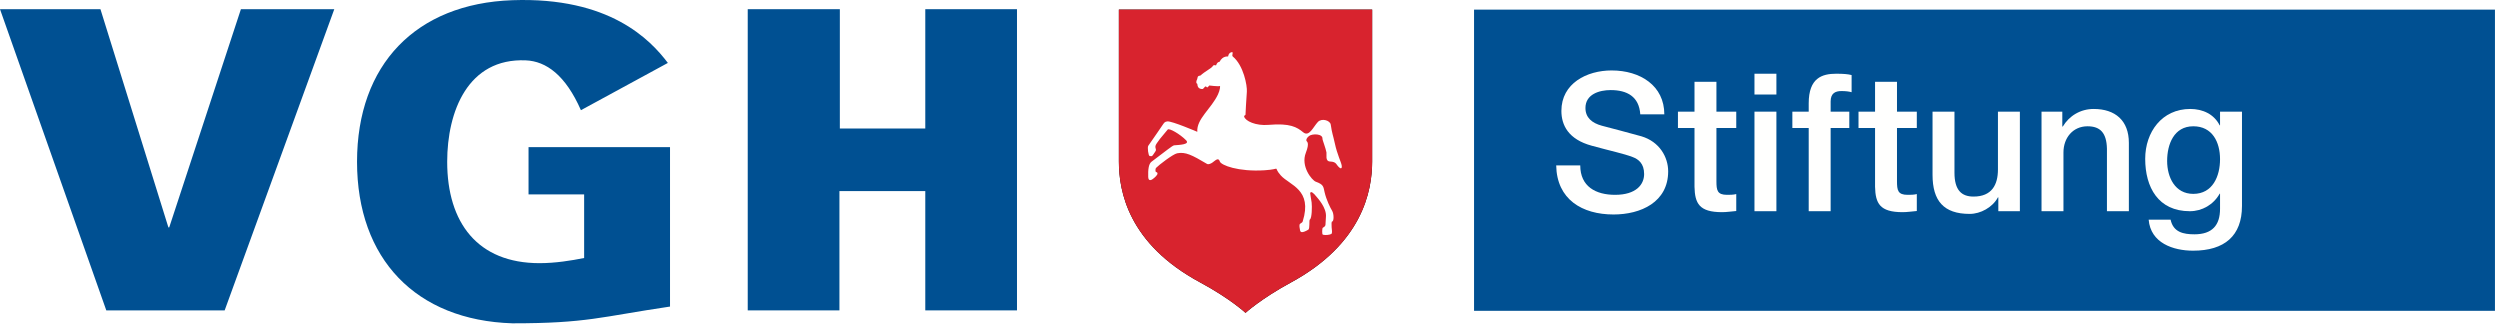
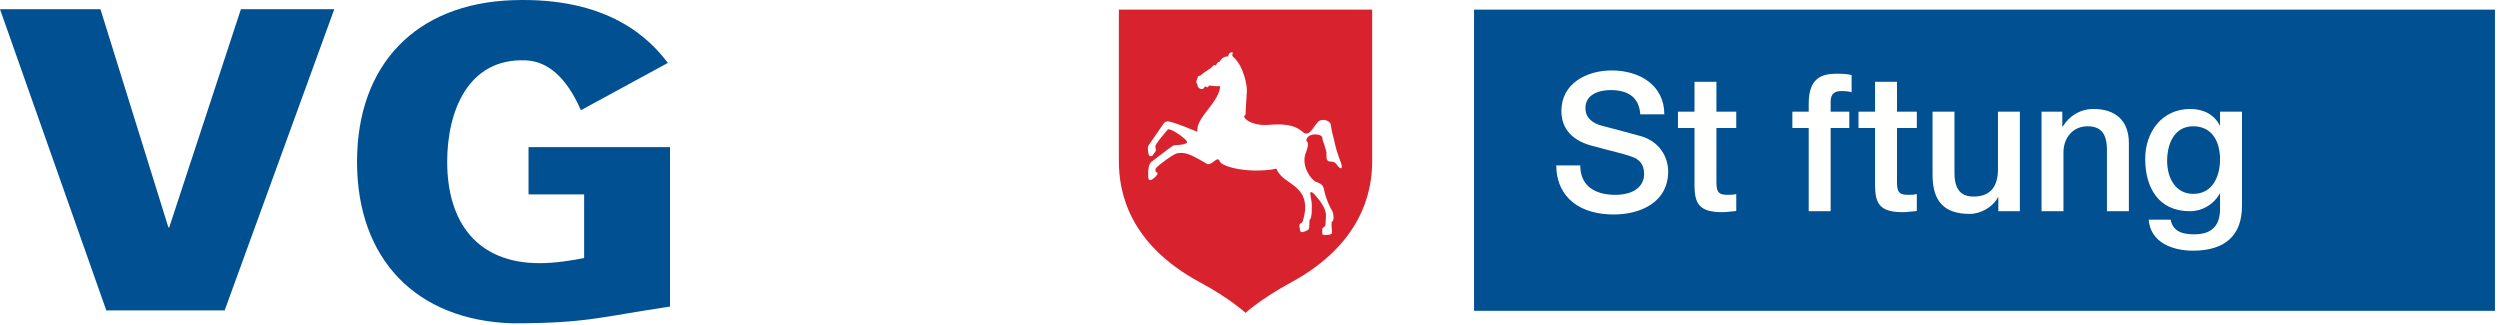
<svg xmlns="http://www.w3.org/2000/svg" width="269px" height="35px" viewBox="0 0 269 35" version="1.1">
  <g id="Page-1" stroke="none" stroke-width="1" fill="none" fill-rule="evenodd">
    <g id="v4.home" transform="translate(-150, -61)">
      <rect fill="#FFFFFF" x="0" y="0" width="1580" height="4071" />
      <g id="Header" transform="translate(1, -81)">
        <g id="Logo" transform="translate(149, 142)">
          <polygon id="Fill-1" fill="#005092" points="158.608 33.444 268.457 33.444 268.457 1.036 158.608 1.036" />
          <polyline id="Fill-2" fill="#005092" points="25.922 0.989 35.969 0.989 24.173 33.397 11.437 33.397 -2.09610107e-13 0.989 10.808 0.989 18.119 24.466 18.209 24.466 25.922 0.989" />
          <path d="M62.853,20.919 L56.871,20.919 L56.871,15.834 L72.094,15.834 L72.094,32.986 C64.608,34.096 63.176,34.789 55.138,34.789 C44.746,34.467 38.417,27.854 38.417,17.405 C38.417,6.957 44.747,0.389 55.138,0.021 C65.588,-0.349 69.975,4.274 71.862,6.771 L62.507,11.857 C60.851,8.088 58.774,6.586 56.572,6.494 C50.341,6.233 48.118,11.996 48.118,17.405 C48.118,23.97 51.398,28.316 58.049,28.316 C59.758,28.316 61.468,28.039 62.853,27.761 L62.853,20.919" id="Fill-3" fill="#005092" />
-           <path d="M120.391,1.036 L147.645,1.036 L147.645,17.379 C147.645,20.601 146.552,26.24 138.921,30.385 C135.676,32.146 134.018,33.663 134.018,33.663 C134.018,33.663 132.369,32.127 129.13,30.385 C121.427,26.24 120.391,20.601 120.391,17.379 L120.391,1.036" id="Fill-4" fill="#000000" />
-           <path d="M128.829,14.183 C128.829,14.183 126.102,13.014 125.609,13.062 C125.319,13.091 125.256,13.221 125.113,13.423 C124.969,13.622 124.216,14.759 123.553,15.687 C123.445,15.839 123.554,16.764 123.705,16.789 C124.027,16.838 123.957,16.816 124.321,16.291 C124.525,16.005 124.117,15.912 124.466,15.423 C124.752,15.019 124.683,15.075 125.645,13.94 C125.802,13.753 126.972,14.43 127.621,15.091 C128.067,15.544 126.954,15.588 126.335,15.637 C126.155,15.652 125.383,16.3 123.906,17.4 C123.596,17.631 123.522,18.232 123.547,19.047 C123.553,19.313 123.691,19.521 124.041,19.262 C124.288,19.082 124.573,18.802 124.545,18.658 C124.516,18.514 124.498,18.56 124.379,18.506 C124.316,18.478 124.293,18.17 124.402,18.056 C124.666,17.772 126.219,16.579 126.66,16.494 C127.556,16.321 128.237,16.667 129.878,17.638 C130.035,17.731 130.32,17.588 130.452,17.494 C130.798,17.248 131.099,16.9 131.256,17.379 C131.388,17.773 133.22,18.5 136.075,18.321 C138.05,18.196 136.864,17.81 137.813,18.876 C138.763,19.939 141.256,20.377 140.171,23.824 C140.13,23.951 140.049,23.956 139.887,24.082 C139.752,24.183 139.86,24.623 139.882,24.753 C139.915,24.993 140.071,25.121 140.773,24.716 C140.96,24.607 140.839,23.68 140.939,23.622 C141.17,23.485 141.183,22.205 141.132,21.787 C141.111,21.607 140.96,20.816 140.974,20.774 C141.049,20.541 141.299,20.723 141.622,21.128 C141.801,21.349 142.757,22.355 142.671,23.336 C142.583,24.312 142.738,24.257 142.326,24.514 C142.269,24.55 142.219,25.219 142.348,25.256 C142.631,25.334 143.104,25.261 143.244,25.175 C143.39,25.09 143.302,24.708 143.283,24.45 C143.261,24.168 143.267,23.837 143.333,23.837 C143.538,23.837 143.546,23.02 143.333,22.673 C143.137,22.355 142.717,21.508 142.526,20.681 C142.391,20.083 142.433,19.86 141.578,19.551 C141.172,19.403 139.928,17.914 140.509,16.436 C140.939,15.336 140.617,15.242 140.58,15.171 C140.52,15.061 140.58,14.853 140.847,14.637 C141.181,14.366 142.372,14.36 142.297,14.96 C142.289,15.019 142.65,15.975 142.727,16.399 C142.771,16.634 142.563,17.356 143.116,17.379 C143.876,17.409 143.735,17.752 144.165,18.068 C144.239,18.124 144.423,18.18 144.367,17.81 C144.31,17.429 143.893,16.669 143.62,15.392 C143.433,14.523 143.329,14.385 143.188,13.408 C143.125,12.962 142.225,12.681 141.806,13.121 C141.3,13.653 140.874,14.774 140.214,14.227 C139.552,13.682 138.818,13.235 136.489,13.436 C135.129,13.555 133.986,13.019 133.872,12.546 C133.837,12.394 134.025,12.436 134.018,12.314 C134.013,12.211 134.102,10.689 134.162,9.868 C134.208,9.227 133.817,7.034 132.639,6.071 C132.558,6.005 132.622,5.89 132.639,5.668 C132.647,5.552 132.207,5.601 132.148,6.062 C132.143,6.12 131.603,5.927 131.215,6.66 C131.215,6.66 130.987,6.626 130.855,7.02 C130.834,7.084 130.61,6.904 130.489,7.121 C130.358,7.35 129.568,7.734 129.19,8.113 C129.139,8.162 128.887,8.116 128.857,8.35 C128.822,8.645 128.699,8.596 128.729,8.918 C128.734,8.999 128.829,8.961 128.836,9.055 C128.857,9.392 129.013,9.58 129.39,9.58 C129.456,9.58 129.543,9.443 129.652,9.337 C129.771,9.221 129.864,9.423 129.885,9.416 C129.967,9.387 130.122,9.199 130.122,9.199 C130.122,9.199 131.081,9.324 131.256,9.256 C131.314,9.236 131.276,9.69 131.057,10.156 C130.324,11.716 128.734,12.789 128.829,14.183" id="Fill-5" fill="#FFFFFF" />
          <path d="M120.391,1.036 L147.645,1.036 L147.645,17.379 C147.645,20.601 146.552,26.24 138.921,30.385 C135.676,32.146 134.018,33.663 134.018,33.663 C134.018,33.663 132.369,32.127 129.13,30.385 C121.427,26.24 120.391,20.601 120.391,17.379 L120.391,1.036" id="Fill-6" fill="#D8232E" />
          <path d="M128.829,14.183 C128.829,14.183 126.102,13.014 125.609,13.062 C125.319,13.091 125.256,13.221 125.113,13.423 C124.969,13.622 124.216,14.759 123.553,15.687 C123.445,15.839 123.554,16.764 123.705,16.789 C124.027,16.838 123.957,16.816 124.321,16.291 C124.525,16.005 124.117,15.912 124.466,15.423 C124.752,15.019 124.683,15.075 125.645,13.94 C125.802,13.753 126.972,14.43 127.621,15.091 C128.067,15.544 126.954,15.588 126.335,15.637 C126.155,15.652 125.383,16.3 123.906,17.4 C123.596,17.631 123.522,18.232 123.547,19.047 C123.553,19.313 123.691,19.521 124.041,19.262 C124.288,19.082 124.573,18.802 124.545,18.658 C124.516,18.514 124.498,18.56 124.379,18.506 C124.316,18.478 124.293,18.17 124.402,18.056 C124.666,17.772 126.219,16.579 126.66,16.494 C127.556,16.321 128.237,16.667 129.878,17.638 C130.035,17.731 130.32,17.588 130.452,17.494 C130.798,17.248 131.099,16.9 131.256,17.379 C131.388,17.773 133.22,18.5 136.075,18.321 C138.05,18.196 136.864,17.81 137.813,18.876 C138.763,19.939 141.256,20.377 140.171,23.824 C140.13,23.951 140.049,23.956 139.887,24.082 C139.752,24.183 139.86,24.623 139.882,24.753 C139.915,24.993 140.071,25.121 140.773,24.716 C140.96,24.607 140.839,23.68 140.939,23.622 C141.17,23.485 141.183,22.205 141.132,21.787 C141.111,21.607 140.96,20.816 140.974,20.774 C141.049,20.541 141.299,20.723 141.622,21.128 C141.801,21.349 142.757,22.355 142.671,23.336 C142.583,24.312 142.738,24.257 142.326,24.514 C142.269,24.55 142.219,25.219 142.348,25.256 C142.631,25.334 143.104,25.261 143.244,25.175 C143.39,25.09 143.302,24.708 143.283,24.45 C143.261,24.168 143.267,23.837 143.333,23.837 C143.538,23.837 143.546,23.02 143.333,22.673 C143.137,22.355 142.717,21.508 142.526,20.681 C142.391,20.083 142.433,19.86 141.578,19.551 C141.172,19.403 139.928,17.914 140.509,16.436 C140.939,15.336 140.617,15.242 140.58,15.171 C140.52,15.061 140.58,14.853 140.847,14.637 C141.181,14.366 142.372,14.36 142.297,14.96 C142.289,15.019 142.65,15.975 142.727,16.399 C142.771,16.634 142.563,17.356 143.116,17.379 C143.876,17.409 143.735,17.752 144.165,18.068 C144.239,18.124 144.423,18.18 144.367,17.81 C144.31,17.429 143.893,16.669 143.62,15.392 C143.433,14.523 143.329,14.385 143.188,13.408 C143.125,12.962 142.225,12.681 141.806,13.121 C141.3,13.653 140.874,14.774 140.214,14.227 C139.552,13.682 138.818,13.235 136.489,13.436 C135.129,13.555 133.986,13.019 133.872,12.546 C133.837,12.394 134.025,12.436 134.018,12.314 C134.013,12.211 134.102,10.689 134.162,9.868 C134.208,9.227 133.817,7.034 132.639,6.071 C132.558,6.005 132.622,5.89 132.639,5.668 C132.647,5.552 132.207,5.601 132.148,6.062 C132.143,6.12 131.603,5.927 131.215,6.66 C131.215,6.66 130.987,6.626 130.855,7.02 C130.834,7.084 130.61,6.904 130.489,7.121 C130.358,7.35 129.568,7.734 129.19,8.113 C129.139,8.162 128.887,8.116 128.857,8.35 C128.822,8.645 128.699,8.596 128.729,8.918 C128.734,8.999 128.829,8.961 128.836,9.055 C128.857,9.392 129.013,9.58 129.39,9.58 C129.456,9.58 129.543,9.443 129.652,9.337 C129.771,9.221 129.864,9.423 129.885,9.416 C129.967,9.387 130.122,9.199 130.122,9.199 C130.122,9.199 131.081,9.324 131.256,9.256 C131.314,9.236 131.276,9.69 131.057,10.156 C130.324,11.716 128.734,12.789 128.829,14.183" id="Fill-7" fill="#FFFFFF" />
-           <polyline id="Fill-8" fill="#005092" points="80.456 33.397 80.456 0.989 90.367 0.989 90.367 13.828 99.561 13.828 99.561 0.989 109.428 0.989 109.428 33.397 99.561 33.397 99.561 20.561 90.323 20.561 90.323 33.397 80.456 33.397" />
          <path d="M170.035,17.795 C170.035,20.074 171.712,20.964 173.781,20.964 C176.059,20.964 176.908,19.846 176.908,18.727 C176.908,17.587 176.286,17.131 175.686,16.903 C174.651,16.51 173.305,16.241 171.277,15.681 C168.751,14.997 168.006,13.465 168.006,11.932 C168.006,8.968 170.739,7.58 173.409,7.58 C176.494,7.58 179.081,9.217 179.081,12.304 L176.494,12.304 C176.369,10.398 175.086,9.693 173.305,9.693 C172.104,9.693 170.594,10.129 170.594,11.62 C170.594,12.657 171.297,13.237 172.353,13.526 C172.581,13.588 175.852,14.438 176.617,14.666 C178.563,15.246 179.495,16.903 179.495,18.437 C179.495,21.752 176.555,23.078 173.616,23.078 C170.242,23.078 167.509,21.462 167.447,17.795 L170.035,17.795" id="Fill-9" fill="#FFFFFE" />
          <path d="M180.547,12.014 L182.328,12.014 L182.328,8.802 L184.688,8.802 L184.688,12.014 L186.821,12.014 L186.821,13.775 L184.688,13.775 L184.688,19.493 C184.688,20.467 184.771,20.964 185.826,20.964 C186.158,20.964 186.489,20.964 186.821,20.882 L186.821,22.705 C186.303,22.747 185.805,22.829 185.288,22.829 C182.825,22.829 182.369,21.876 182.328,20.095 L182.328,13.775 L180.547,13.775 L180.547,12.014" id="Fill-10" fill="#FFFFFE" />
-           <path d="M188.781,22.726 L191.141,22.726 L191.141,12.014 L188.781,12.014 L188.781,22.726 Z M188.781,10.17 L191.141,10.17 L191.141,7.933 L188.781,7.933 L188.781,10.17 Z" id="Fill-11" fill="#FFFFFE" />
          <path d="M192.858,12.014 L194.617,12.014 L194.617,11.123 C194.617,8.389 196.045,7.933 197.577,7.933 C198.322,7.933 198.861,7.974 199.233,8.077 L199.233,9.921 C198.923,9.839 198.613,9.798 198.136,9.798 C197.494,9.798 196.977,10.026 196.977,10.916 L196.977,12.014 L198.985,12.014 L198.985,13.775 L196.977,13.775 L196.977,22.726 L194.617,22.726 L194.617,13.775 L192.858,13.775 L192.858,12.014" id="Fill-12" fill="#FFFFFE" />
          <path d="M199.976,12.014 L201.756,12.014 L201.756,8.802 L204.116,8.802 L204.116,12.014 L206.249,12.014 L206.249,13.775 L204.116,13.775 L204.116,19.493 C204.116,20.467 204.2,20.964 205.255,20.964 C205.587,20.964 205.918,20.964 206.249,20.882 L206.249,22.705 C205.731,22.747 205.234,22.829 204.717,22.829 C202.254,22.829 201.798,21.876 201.756,20.095 L201.756,13.775 L199.976,13.775 L199.976,12.014" id="Fill-13" fill="#FFFFFE" />
          <path d="M217.339,22.726 L215.02,22.726 L215.02,21.234 L214.979,21.234 C214.399,22.311 213.116,23.016 211.936,23.016 C209.141,23.016 207.941,21.607 207.941,18.81 L207.941,12.014 L210.301,12.014 L210.301,18.582 C210.301,20.467 211.066,21.151 212.349,21.151 C214.317,21.151 214.979,19.887 214.979,18.23 L214.979,12.014 L217.339,12.014 L217.339,22.726" id="Fill-14" fill="#FFFFFE" />
          <path d="M219.668,12.014 L221.904,12.014 L221.904,13.588 L221.946,13.631 C222.65,12.45 223.871,11.724 225.279,11.724 C227.596,11.724 229.066,12.967 229.066,15.371 L229.066,22.726 L226.707,22.726 L226.707,15.992 C226.666,14.313 226.003,13.588 224.616,13.588 C223.042,13.588 222.028,14.832 222.028,16.406 L222.028,22.726 L219.668,22.726 L219.668,12.014" id="Fill-15" fill="#FFFFFE" />
          <path d="M241.237,22.166 C241.237,25.378 239.353,26.973 235.978,26.973 C233.826,26.973 231.404,26.144 231.197,23.637 L233.557,23.637 C233.846,24.984 234.922,25.212 236.124,25.212 C238.028,25.212 238.876,24.238 238.876,22.477 L238.876,20.841 L238.835,20.841 C238.173,22.022 236.951,22.726 235.626,22.726 C232.231,22.726 230.824,20.157 230.824,17.09 C230.824,14.21 232.625,11.724 235.668,11.724 C237.013,11.724 238.234,12.283 238.835,13.485 L238.876,13.485 L238.876,12.014 L241.237,12.014 L241.237,22.166 Z M238.876,17.131 C238.876,15.288 238.049,13.588 235.999,13.588 C233.908,13.588 233.184,15.537 233.184,17.318 C233.184,19.079 234.033,20.861 235.999,20.861 C238.09,20.861 238.876,18.955 238.876,17.131 L238.876,17.131 Z" id="Fill-16" fill="#FFFFFE" />
        </g>
      </g>
    </g>
  </g>
</svg>